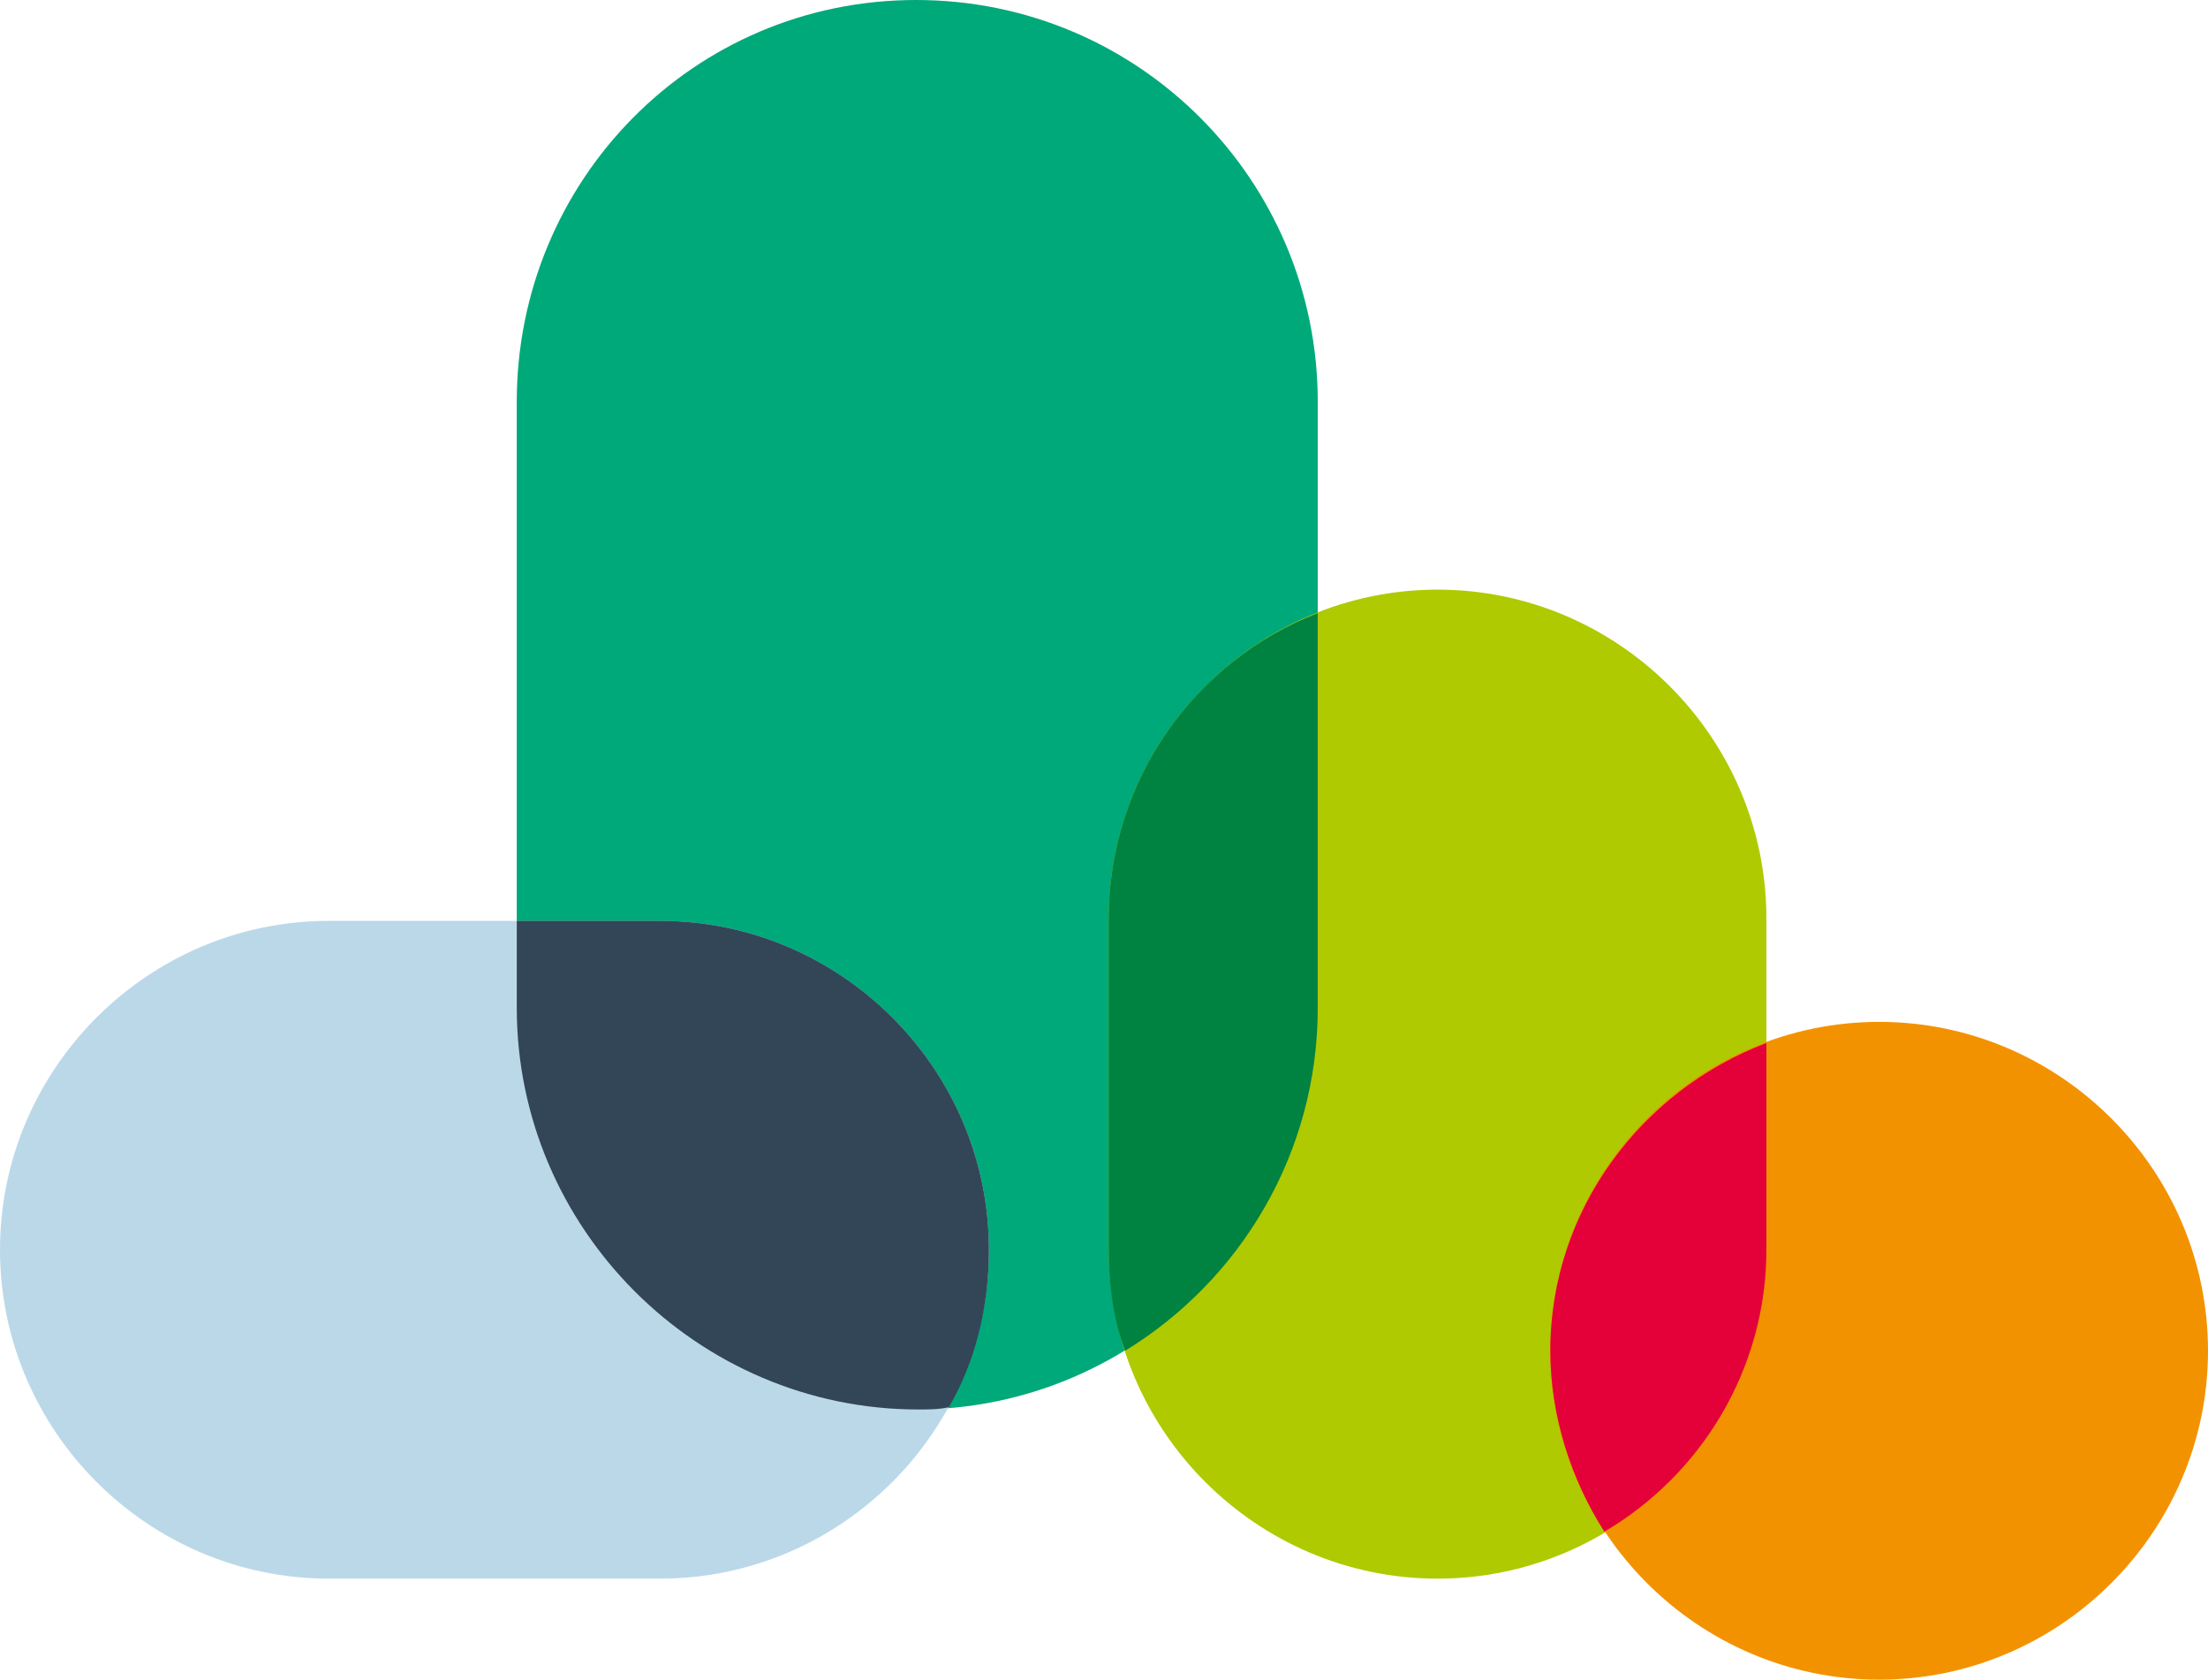
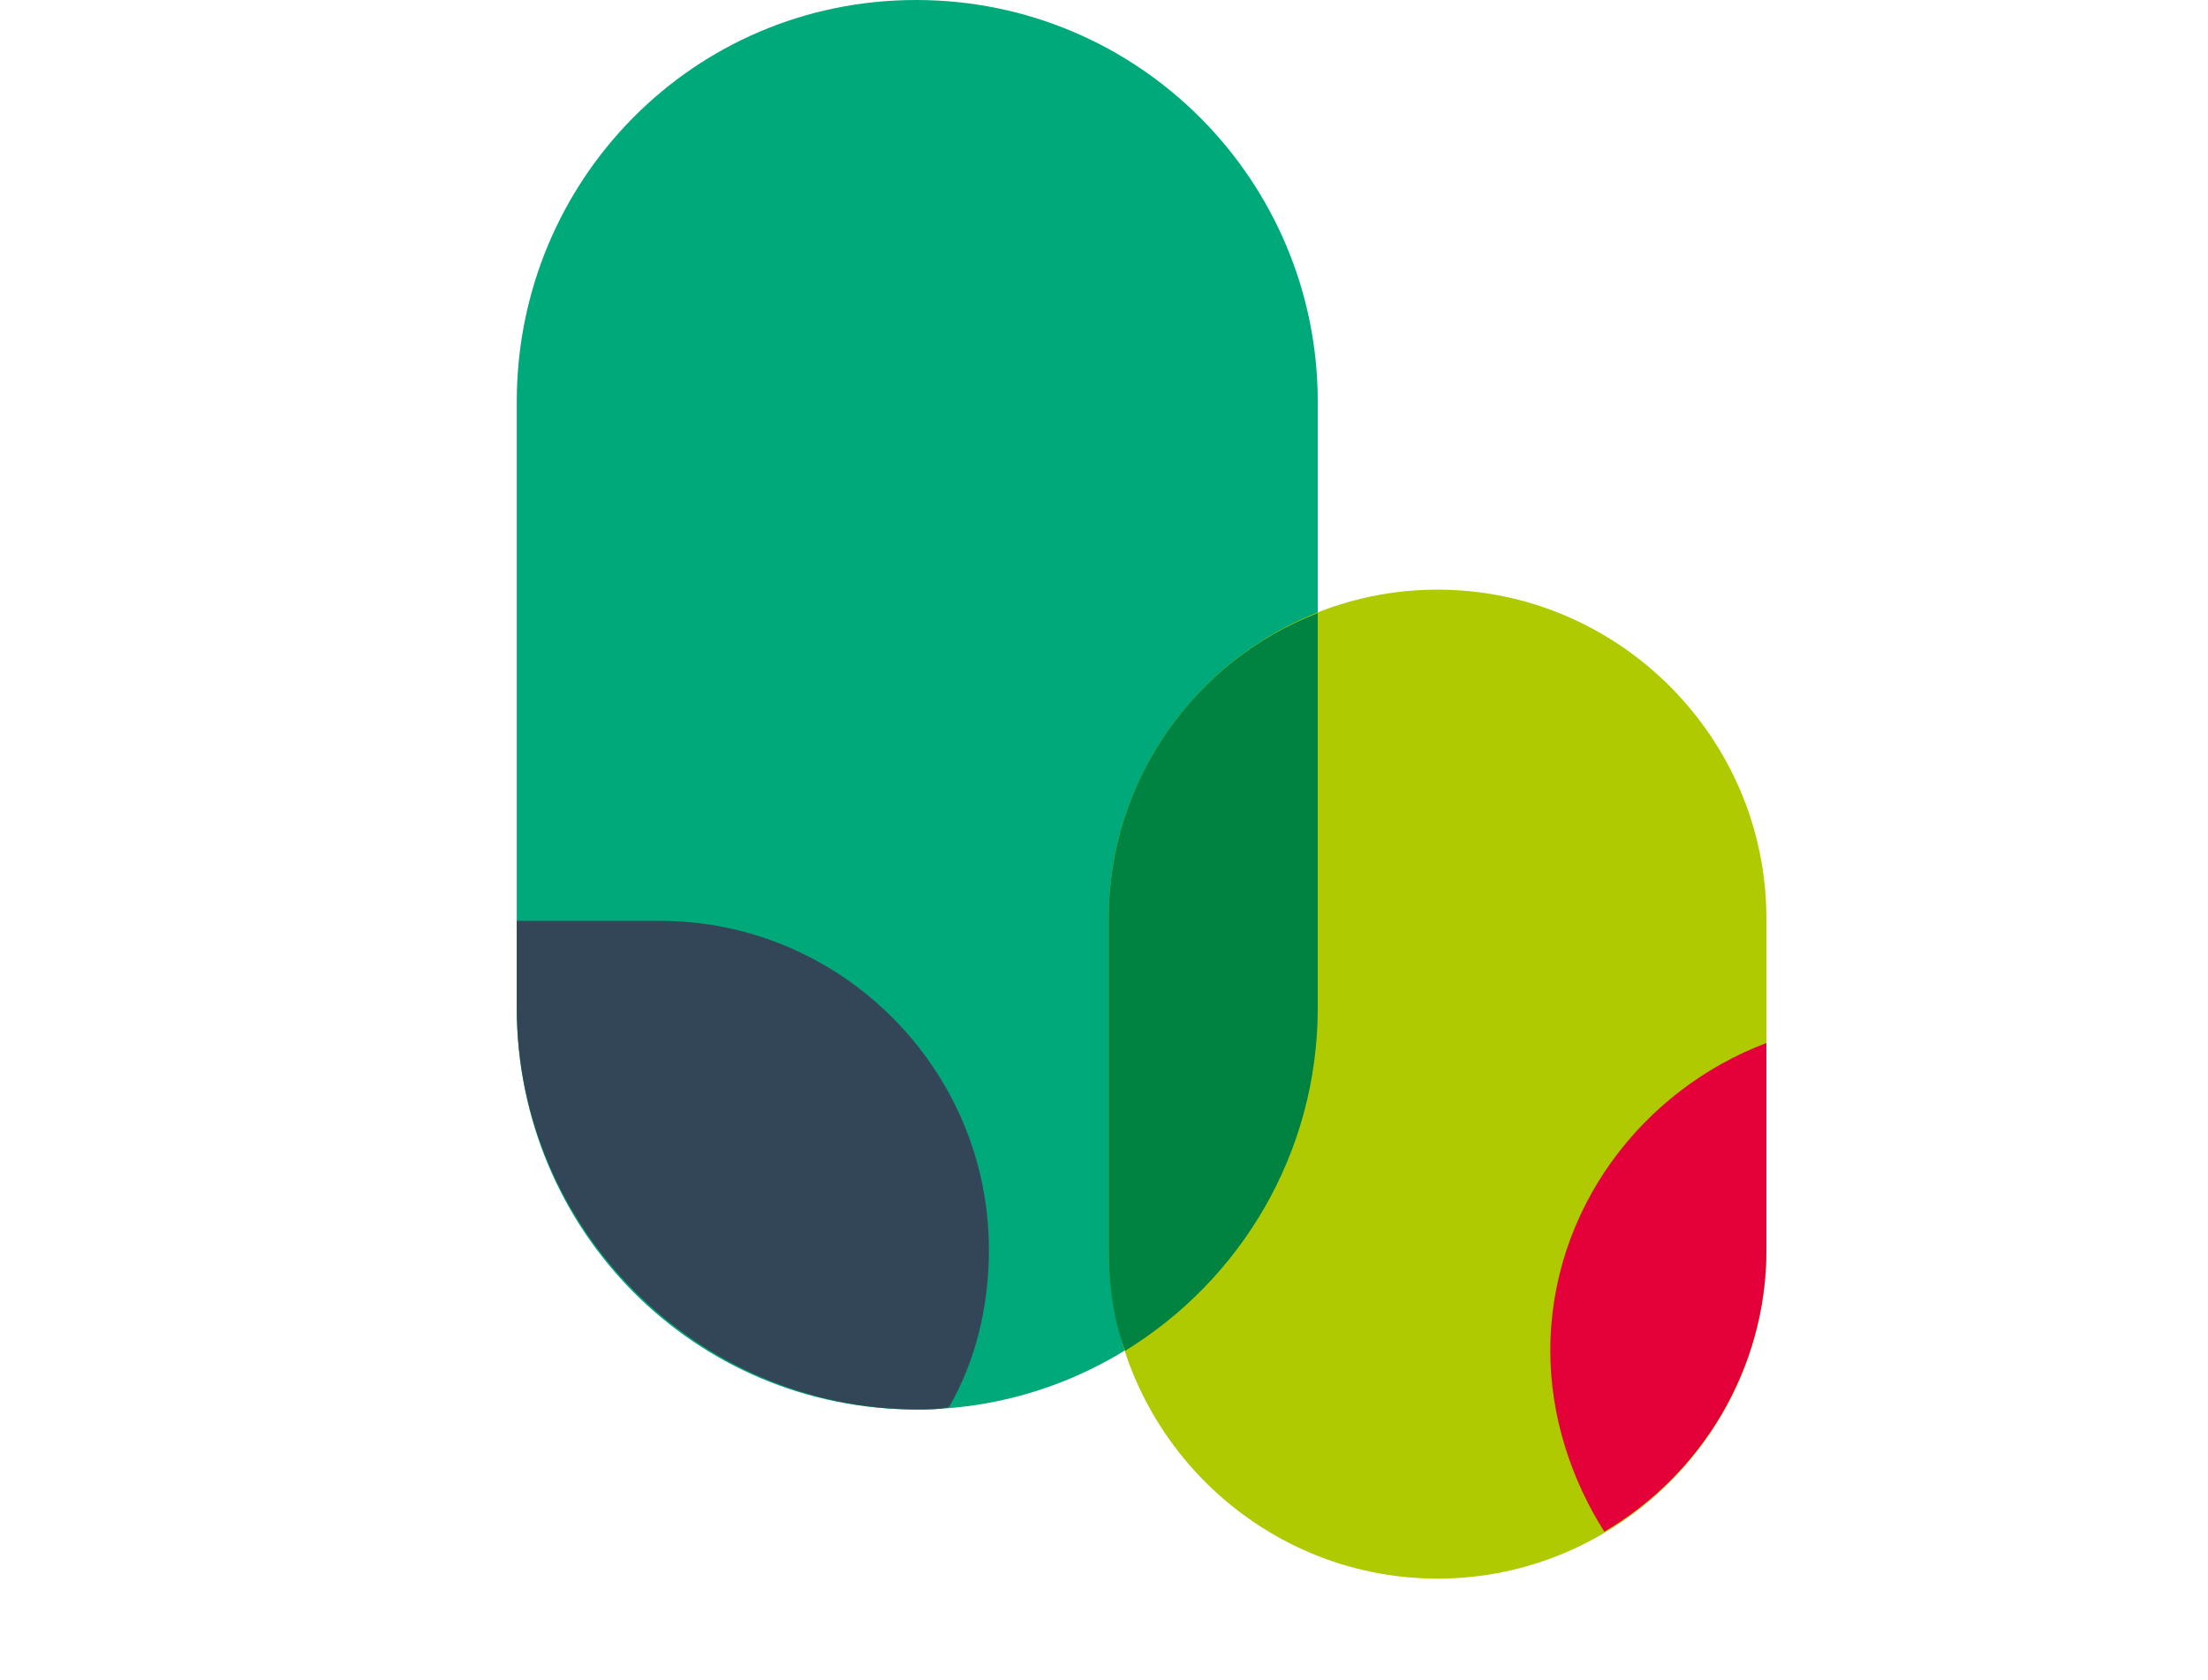
<svg xmlns="http://www.w3.org/2000/svg" id="Ebene_2" data-name="Ebene 2" viewBox="0 0 94 71.5">
  <defs>
    <style>
      .cls-1 {
        fill: #00a97a;
      }

      .cls-2 {
        fill: #bbd8e9;
      }

      .cls-3 {
        fill: #afca00;
      }

      .cls-4 {
        fill: #008240;
      }

      .cls-5 {
        fill: #f39200;
      }

      .cls-6 {
        fill: #324657;
      }

      .cls-7 {
        fill: #e40038;
      }
    </style>
  </defs>
  <g id="Ebene_1-2" data-name="Ebene 1">
    <path class="cls-1" d="M39,60c9.4,0,17.1-7.7,17.1-17.1v-25.8C56.1,7.7,48.5,0,39,0s-17,7.7-17,17.1v25.8c0,9.5,7.6,17.1,17,17.1" />
-     <path class="cls-2" d="M42.1,53.2c0-7.7-6.3-14-14-14h-14.1c-7.7,0-14,6.3-14,14s6.3,14,14,14h14.1c7.7,0,14-6.3,14-14" />
    <path class="cls-3" d="M61.2,67.2c7.7,0,14-6.3,14-14v-14.1c0-7.7-6.3-14-14-14s-14,6.3-14,14v14.1c0,7.7,6.3,14,14,14" />
-     <path class="cls-5" d="M80,71.5c7.7,0,14-6.3,14-14s-6.3-14-14-14-14,6.3-14,14,6.3,14,14,14" />
    <path class="cls-7" d="M75.2,53.2v-8.8c-5.3,2-9.2,7.1-9.2,13.1,0,2.8.9,5.5,2.3,7.7,4.1-2.4,6.9-6.9,6.9-12" />
    <path class="cls-4" d="M56.1,42.9v-16.8c-5.2,2-8.9,7.1-8.9,13v14.1c0,1.5.2,3,.7,4.3,4.9-3,8.2-8.4,8.2-14.6" />
    <path class="cls-6" d="M42.1,53.2c0-7.7-6.3-14-14-14h-6.1v3.7c0,9.4,7.7,17.1,17.1,17.1.4,0,.9,0,1.3-.1,1.1-1.9,1.7-4.2,1.7-6.7" />
  </g>
</svg>